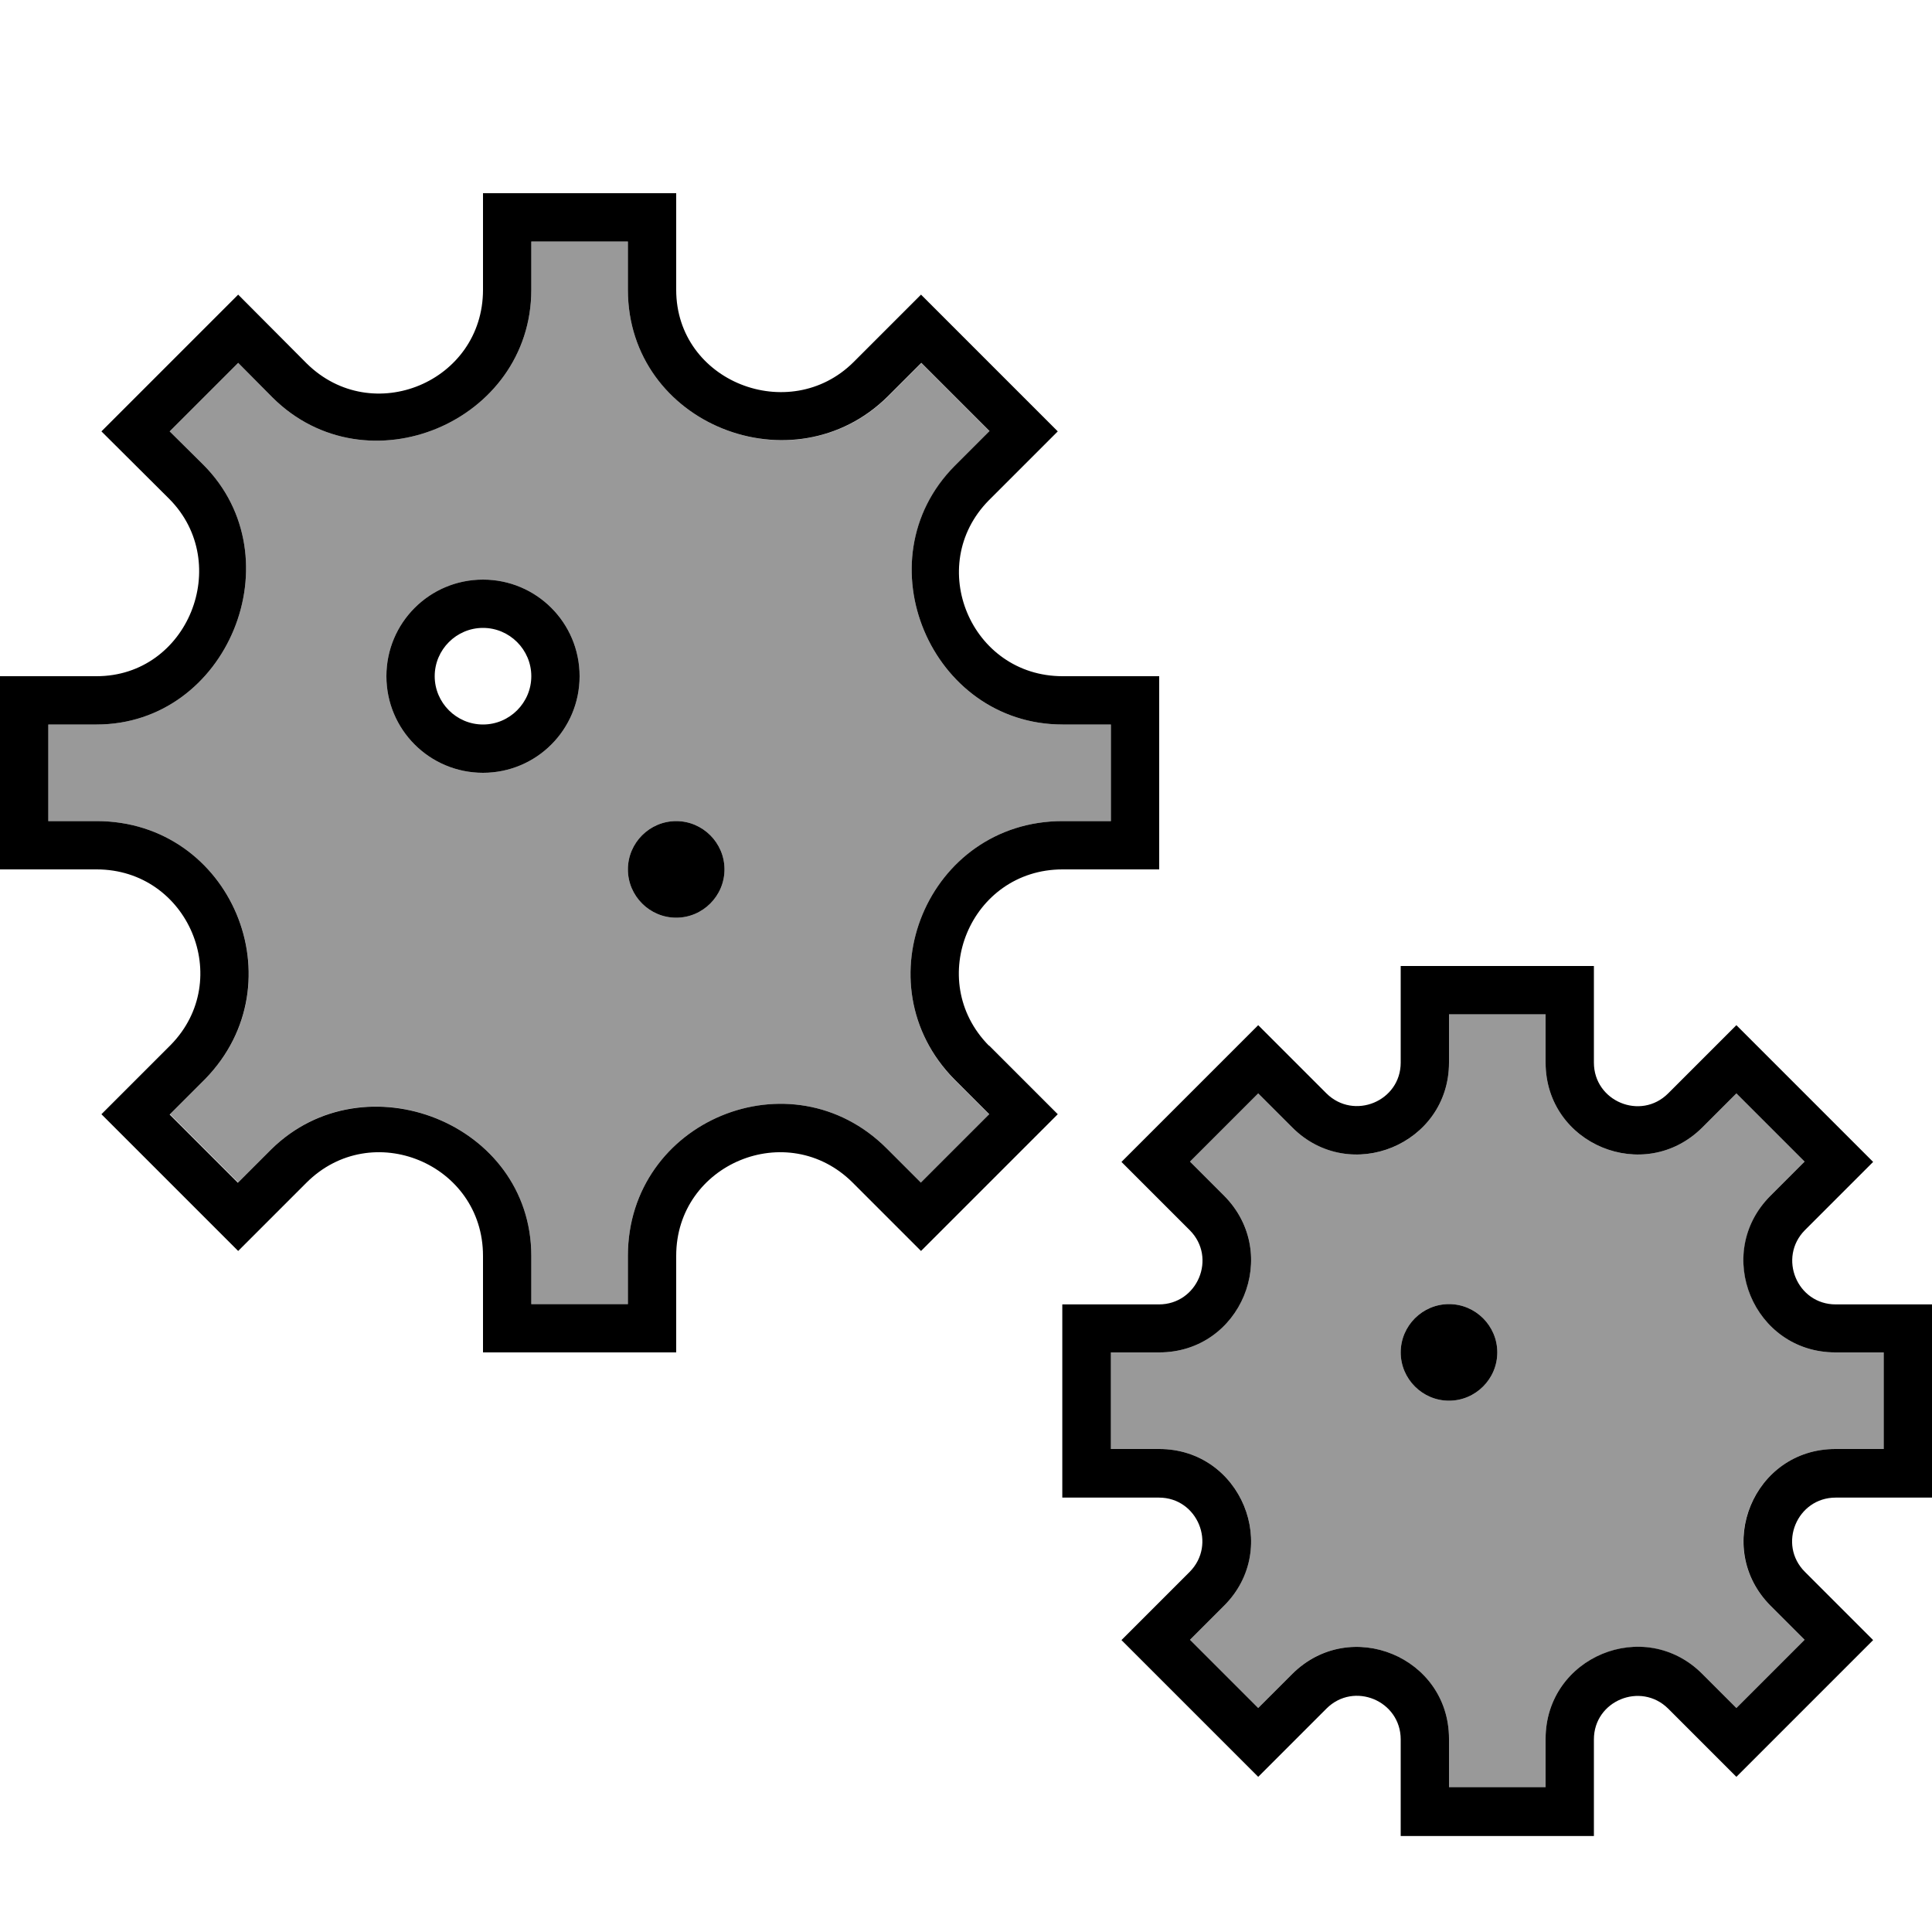
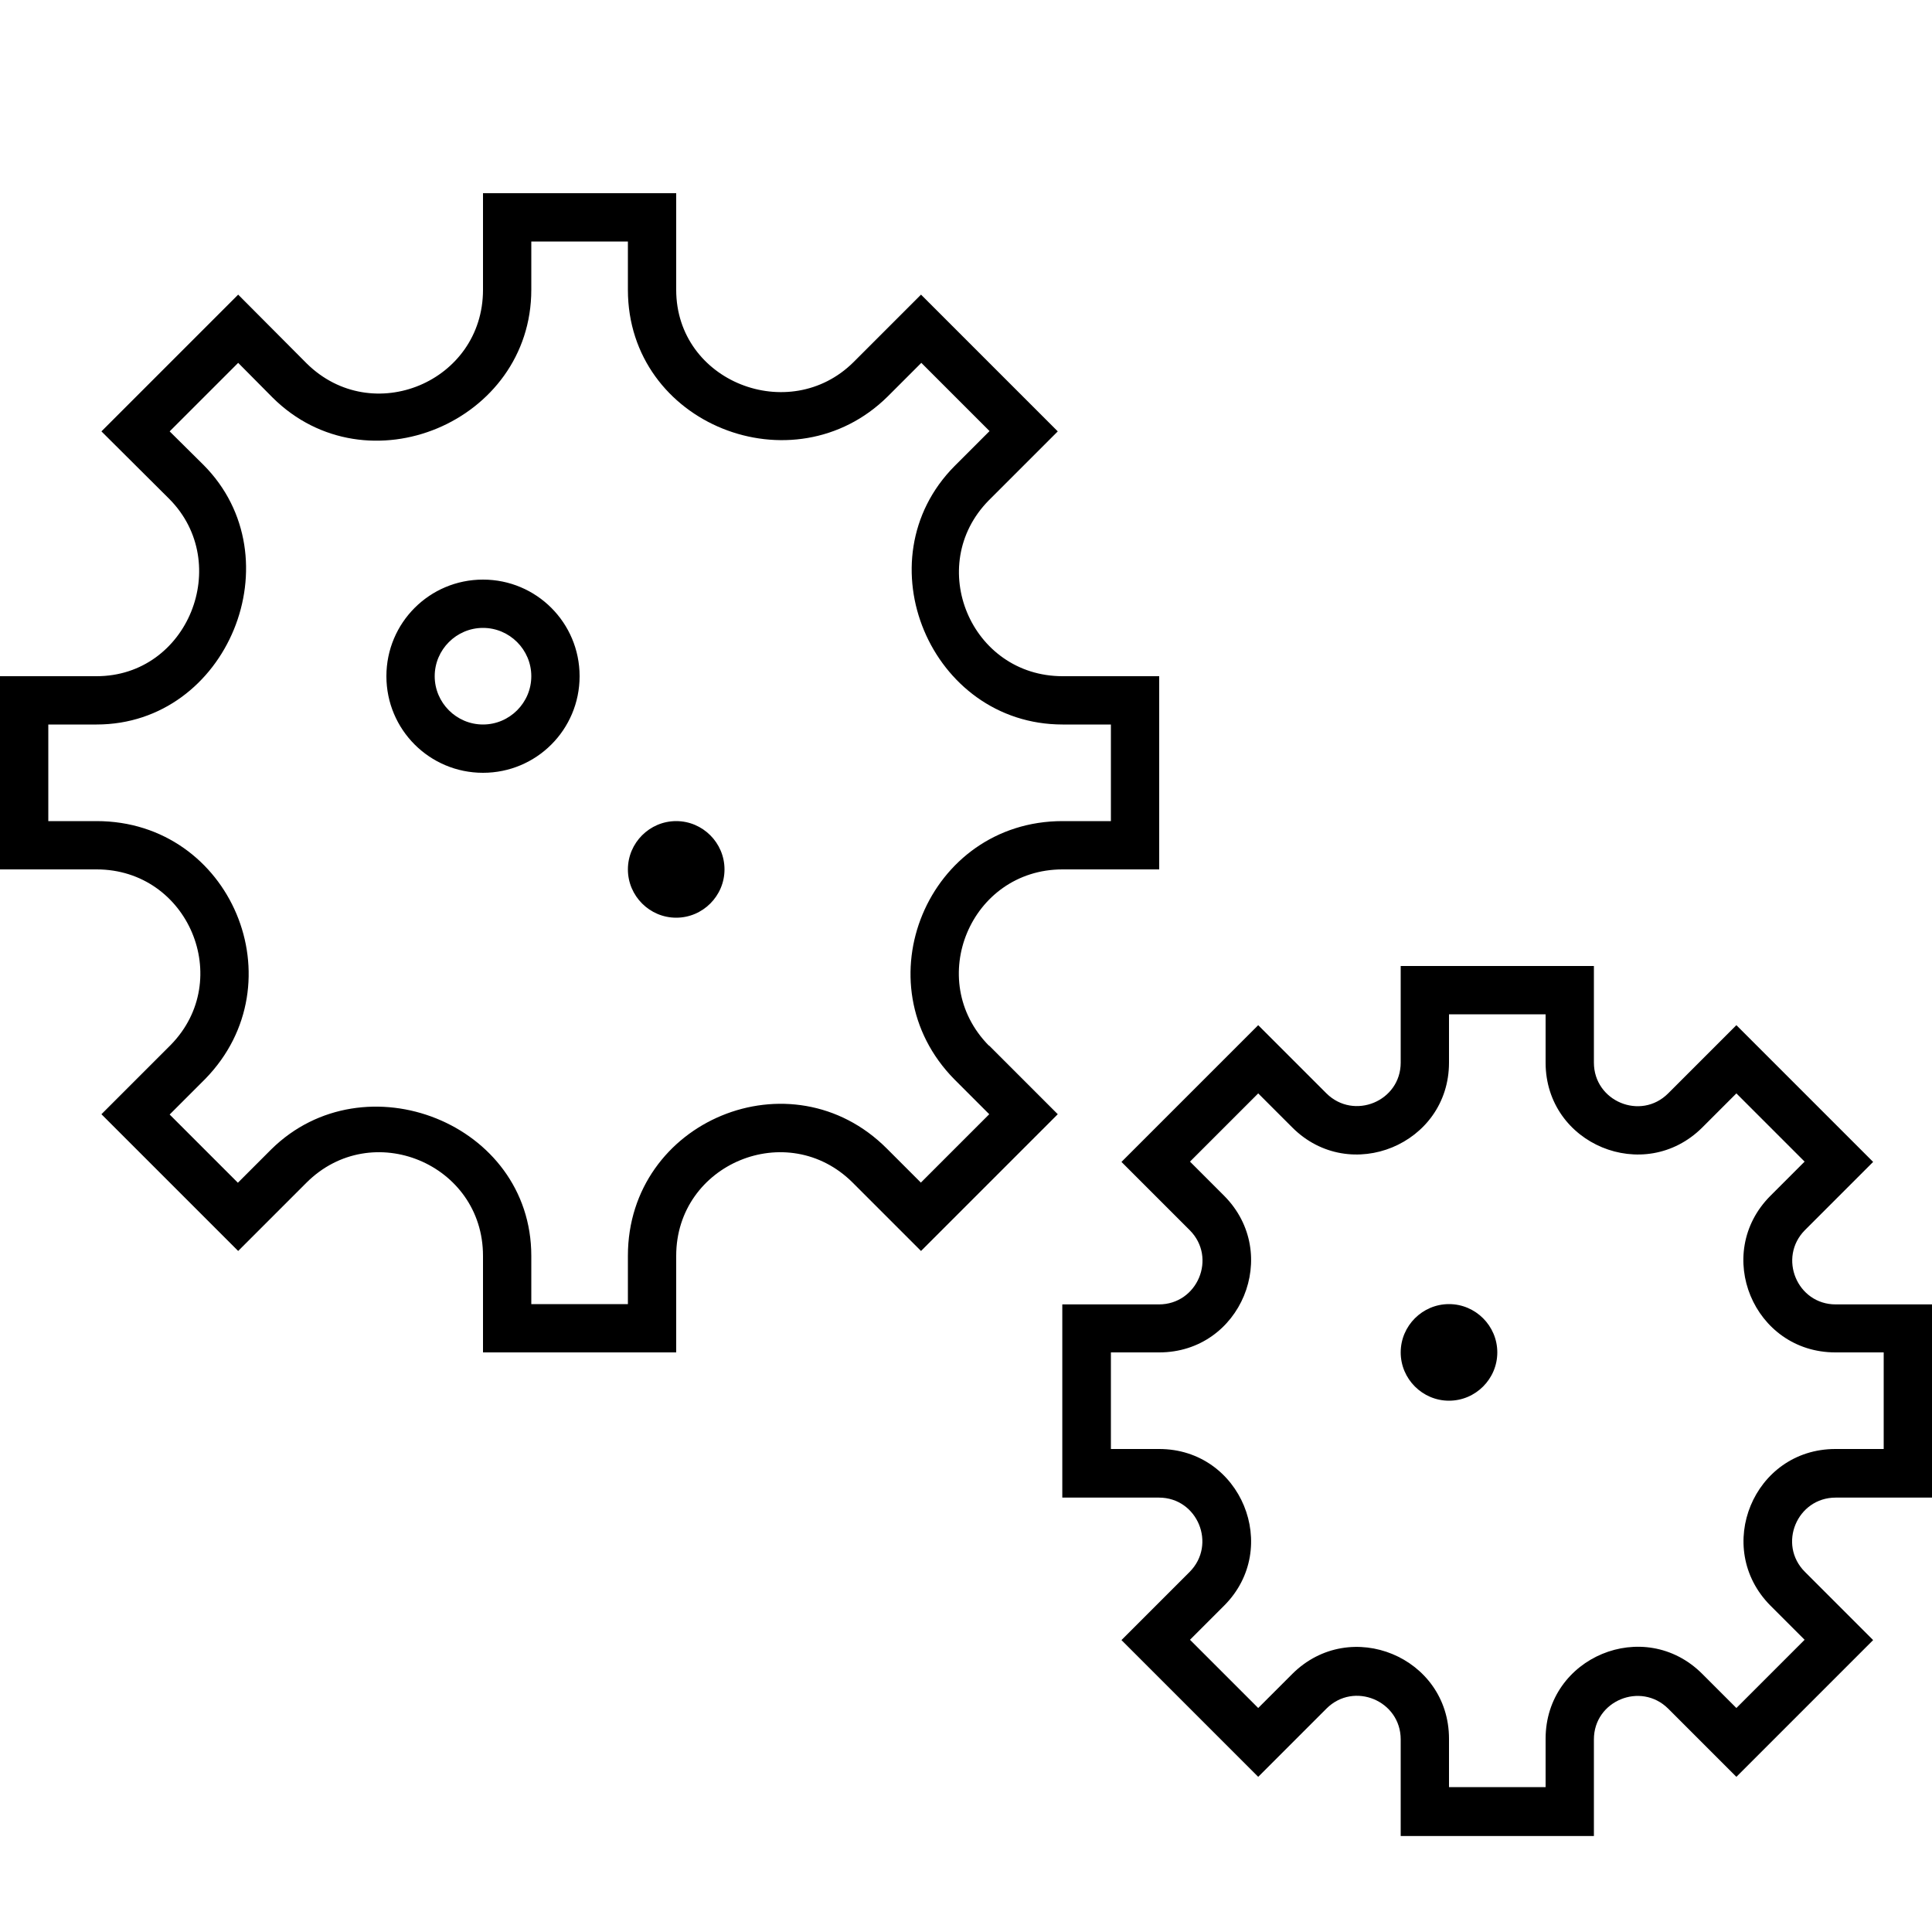
<svg xmlns="http://www.w3.org/2000/svg" viewBox="0 0 640 640">
-   <path opacity=".4" fill="currentColor" d="M16 240L16 272L32 272C76.6 272 99 325.6 68.1 357.3L56.3 369.1L78.9 391.7L90 380.6C120.7 350.4 176 372 176 416L176 432L208 432L208 416C208 371.2 262.2 348.8 293.8 380.5L305.1 391.8L327.7 369.2L316.2 357.7C284.9 325.9 307.3 272 352 272L368 272L368 240L352 240C308.3 240 285.3 185.6 316.2 154.5L327.8 142.9L305.2 120.3L294.1 131.4C262.9 162.2 208 140.6 208 96L208 80L176 80L176 96C176 139.8 121.5 162.7 90.3 131.7L78.9 120.2L56.2 142.9L67.4 154C98 184.7 75.5 240 32 240L16 240zM192 224C192 241.7 177.7 256 160 256C142.3 256 128 241.7 128 224C128 206.3 142.3 192 160 192C177.7 192 192 206.3 192 224zM240 288C240 296.8 232.8 304 224 304C215.2 304 208 296.8 208 288C208 279.2 215.2 272 224 272C232.8 272 240 279.2 240 288zM368 448L368 480L384 480C411.1 480 424.6 512.7 405.5 531.9L394.2 543.2L416.8 565.8L428.1 554.5C447.2 535.4 480 548.9 480 576L480 592L512 592L512 576C512 548.9 544.7 535.4 563.9 554.5L575.2 565.8L597.8 543.2L586.5 531.9C567.3 512.7 580.9 480 608 480L624 480L624 448L608 448C580.9 448 567.4 415.3 586.5 396.1L597.8 384.8L575.2 362.2L563.9 373.5C544.7 392.6 512 379.1 512 352L512 336L480 336L480 352C480 379.1 447.3 392.6 428.1 373.5L416.8 362.2L394.2 384.8L405.5 396.1C424.6 415.2 411.1 448 384 448L368 448zM496 448C496 456.8 488.8 464 480 464C471.2 464 464 456.8 464 448C464 439.2 471.2 432 480 432C488.8 432 496 439.2 496 448z" />
  <path fill="currentColor" d="M160 256C177.7 256 192 241.7 192 224C192 206.3 177.7 192 160 192C142.3 192 128 206.3 128 224C128 241.7 142.3 256 160 256zM144 224C144 215.2 151.2 208 160 208C168.8 208 176 215.2 176 224C176 232.8 168.8 240 160 240C151.2 240 144 232.8 144 224zM208 288C208 279.2 215.2 272 224 272C232.8 272 240 279.2 240 288C240 296.8 232.8 304 224 304C215.2 304 208 296.8 208 288zM327.6 346.4C306.2 324.7 321.5 288 352 288L384 288L384 224L352 224C321.6 224 306.3 187.4 327.5 165.8L350.4 142.9L305.1 97.6L282.7 120C261.5 141 224 126.5 224 96L224 64L160 64L160 96C160 126.5 123.3 141.8 101.6 120.4L78.9 97.6L33.6 142.9L56.1 165.3C77.2 186.6 62.3 224 32 224L0 224L0 288L32 288C62.4 288 77.7 324.5 56.6 346.1L33.6 369.1L78.9 414.4L101.5 391.8C123.1 370.2 160 385.5 160 416L160 448L224 448L224 416C224 385.5 260.9 370.2 282.5 391.8L305.1 414.4L350.4 369.1L327.6 346.3zM305.1 391.8L293.8 380.5C262.2 348.8 208 371.2 208 416L208 432L176 432L176 416C176 372 120.7 350.4 89.9 380.7L78.8 391.8L56.2 369.2L68 357.4C99 325.6 76.6 272 32 272L16 272L16 240L32 240C75.5 240 98 184.7 67.4 154L56.2 142.9L78.9 120.2L90.3 131.7C121.5 162.7 176 139.8 176 96L176 80L208 80L208 96C208 140.6 262.9 162.2 294.1 131.3L305.2 120.2L327.8 142.8L316.2 154.4C285.3 185.6 308.3 240 352 240L368 240L368 272L352 272C307.3 272 284.9 325.9 316.2 357.6L327.7 369.1L305.1 391.7zM480 464C488.8 464 496 456.8 496 448C496 439.2 488.8 432 480 432C471.2 432 464 439.2 464 448C464 456.8 471.2 464 480 464zM528 320L464 320L464 352C464 364.8 448.5 371.2 439.4 362.2L416.8 339.6L371.5 384.9L394.1 407.5C403.2 416.6 396.7 432.1 383.9 432.1L351.9 432.1L351.9 496.1L383.9 496.1C396.7 496.1 403.1 511.6 394.1 520.7L371.5 543.3L416.8 588.6L439.4 566C448.5 556.9 464 563.4 464 576.2L464 608.2L528 608.2L528 576.2C528 563.4 543.5 557 552.6 566L575.2 588.6L620.5 543.3L597.9 520.7C588.8 511.6 595.3 496.1 608.1 496.1L640.1 496.1L640.1 432.1L608.1 432.1C595.3 432.1 588.9 416.6 597.9 407.5L620.5 384.9L575.2 339.6L552.6 362.2C543.5 371.3 528 364.8 528 352L528 320zM480 352L480 336L512 336L512 352C512 379.1 544.7 392.6 563.9 373.5L575.2 362.2L597.8 384.8L586.5 396.1C567.3 415.3 580.9 448 608 448L624 448L624 480L608 480C580.9 480 567.4 512.7 586.5 531.9L597.8 543.2L575.2 565.8L563.9 554.5C544.7 535.3 512 548.9 512 576L512 592L480 592L480 576C480 548.9 447.3 535.4 428.1 554.5L416.8 565.8L394.2 543.2L405.5 531.9C424.6 512.8 411.1 480 384 480L368 480L368 448L384 448C411.1 448 424.6 415.3 405.5 396.1L394.2 384.8L416.8 362.2L428.1 373.5C447.2 392.6 480 379.1 480 352z" />
</svg>